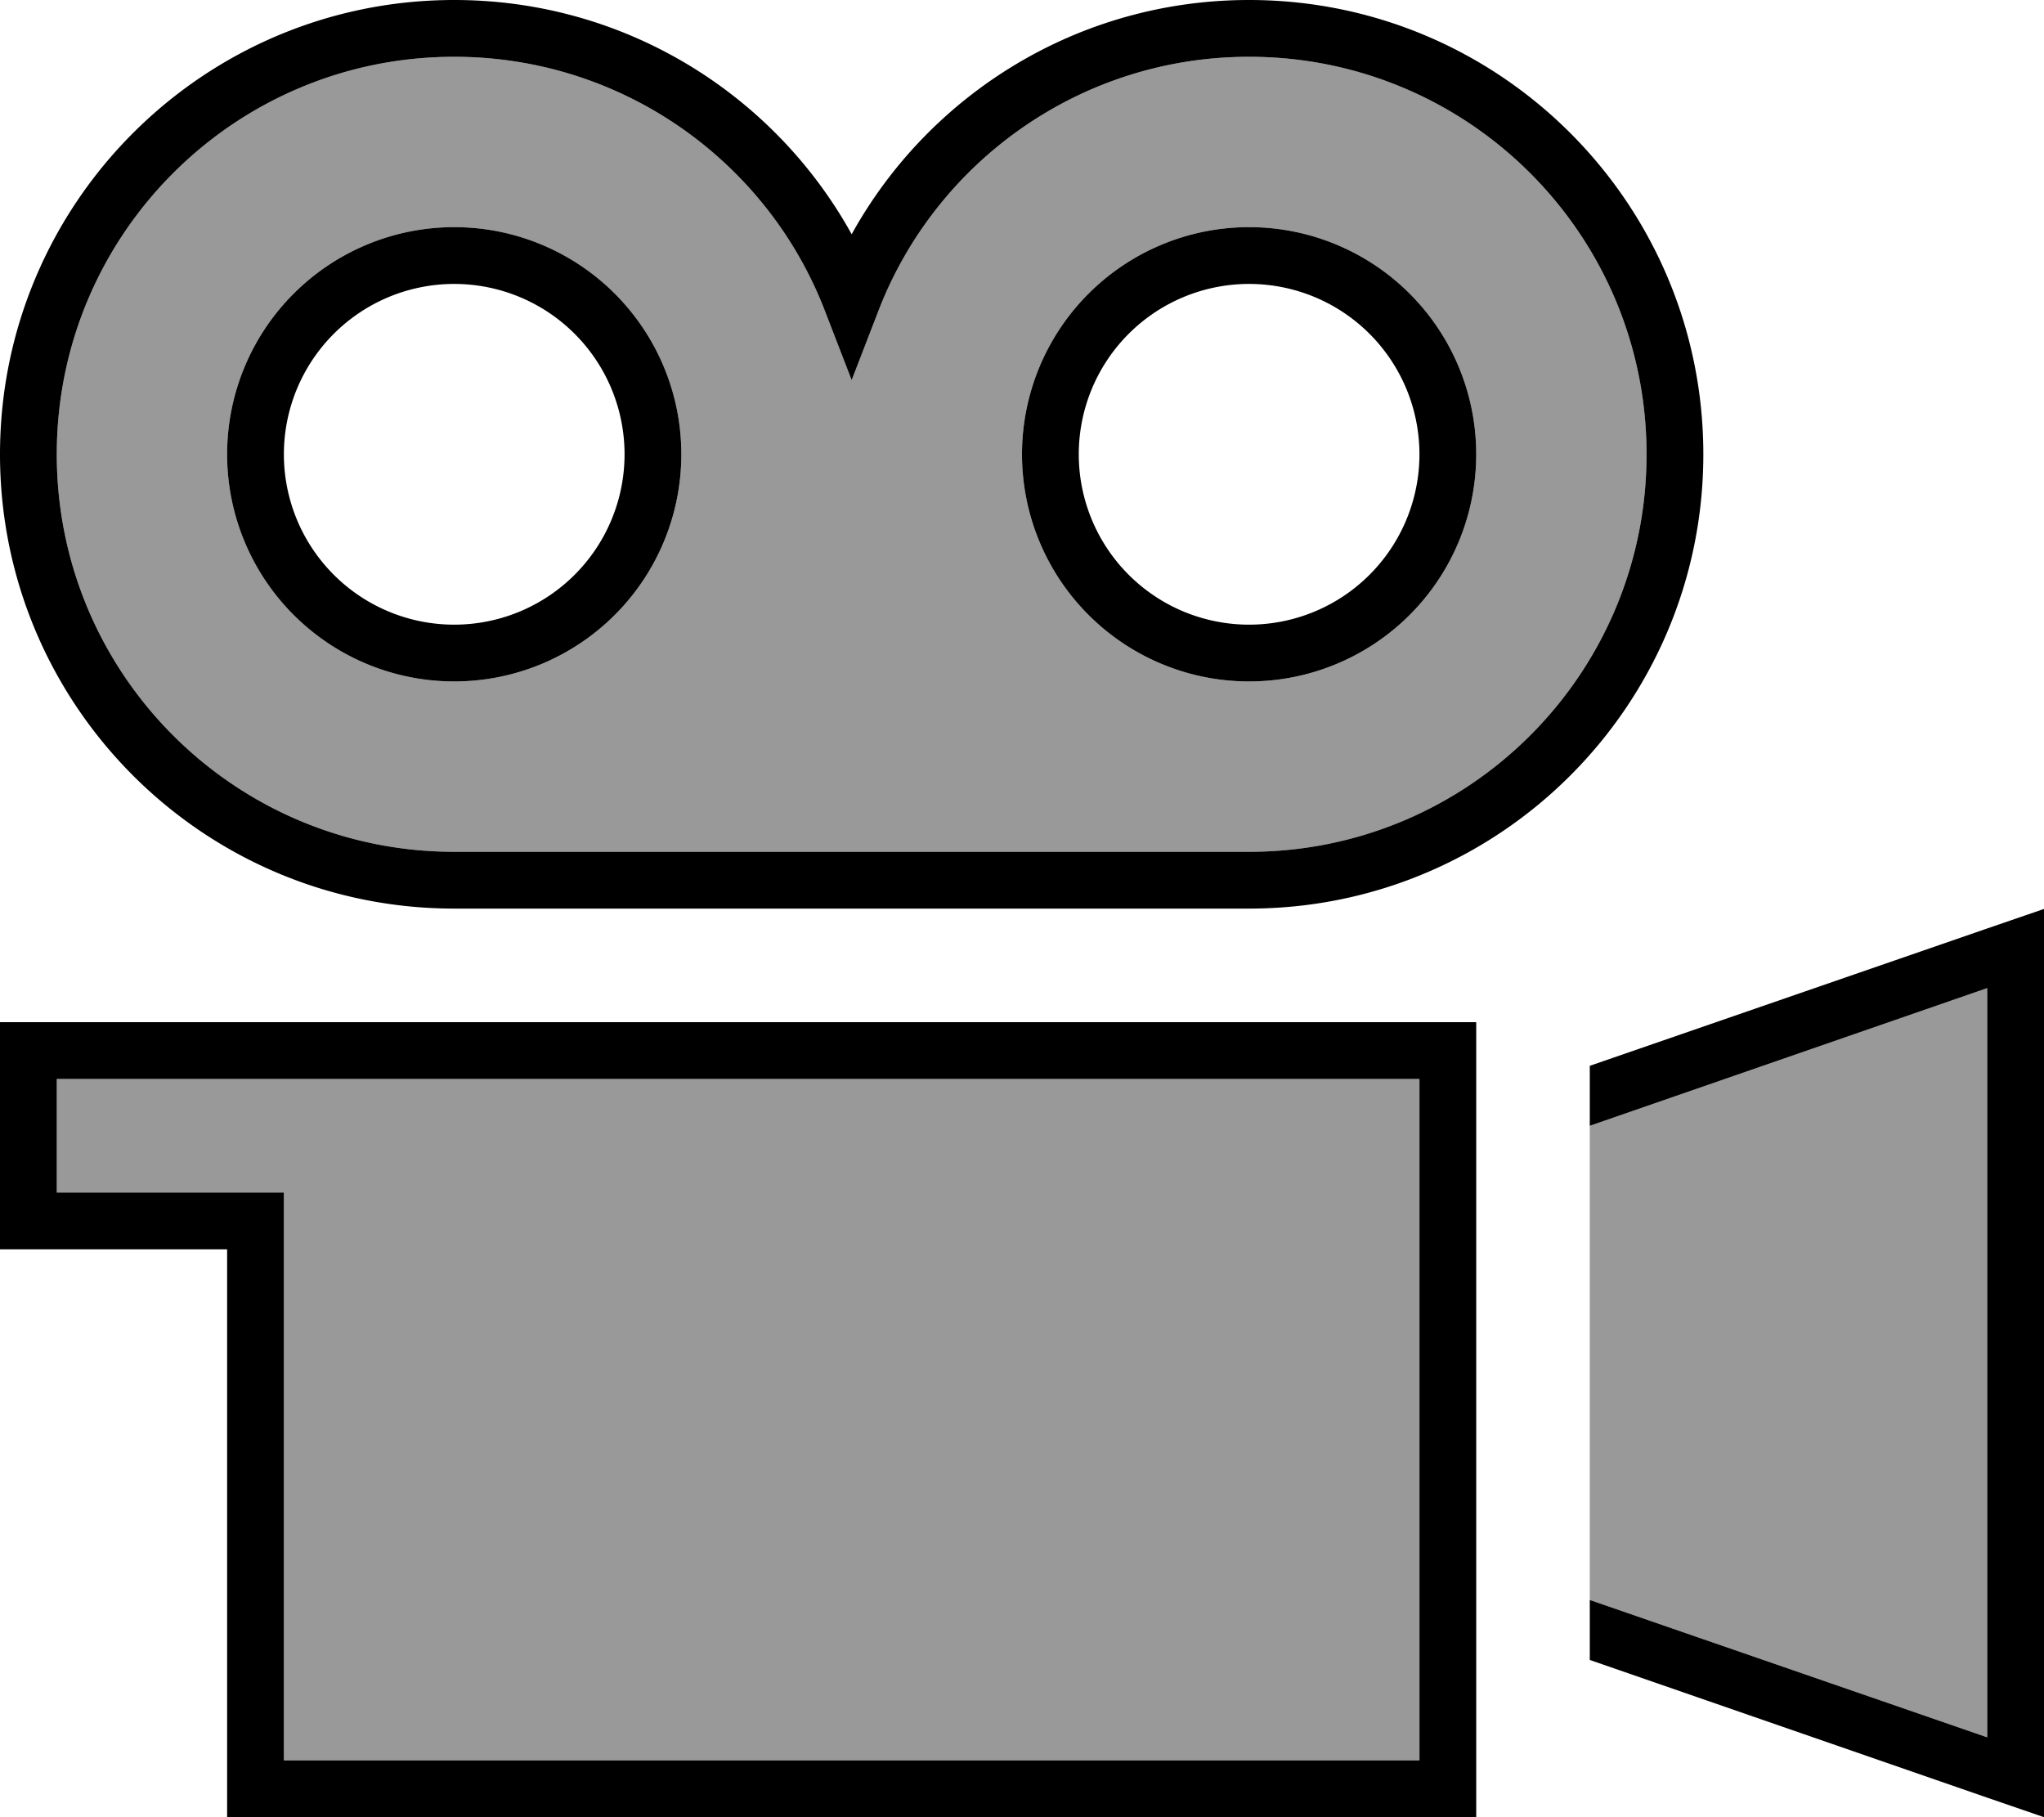
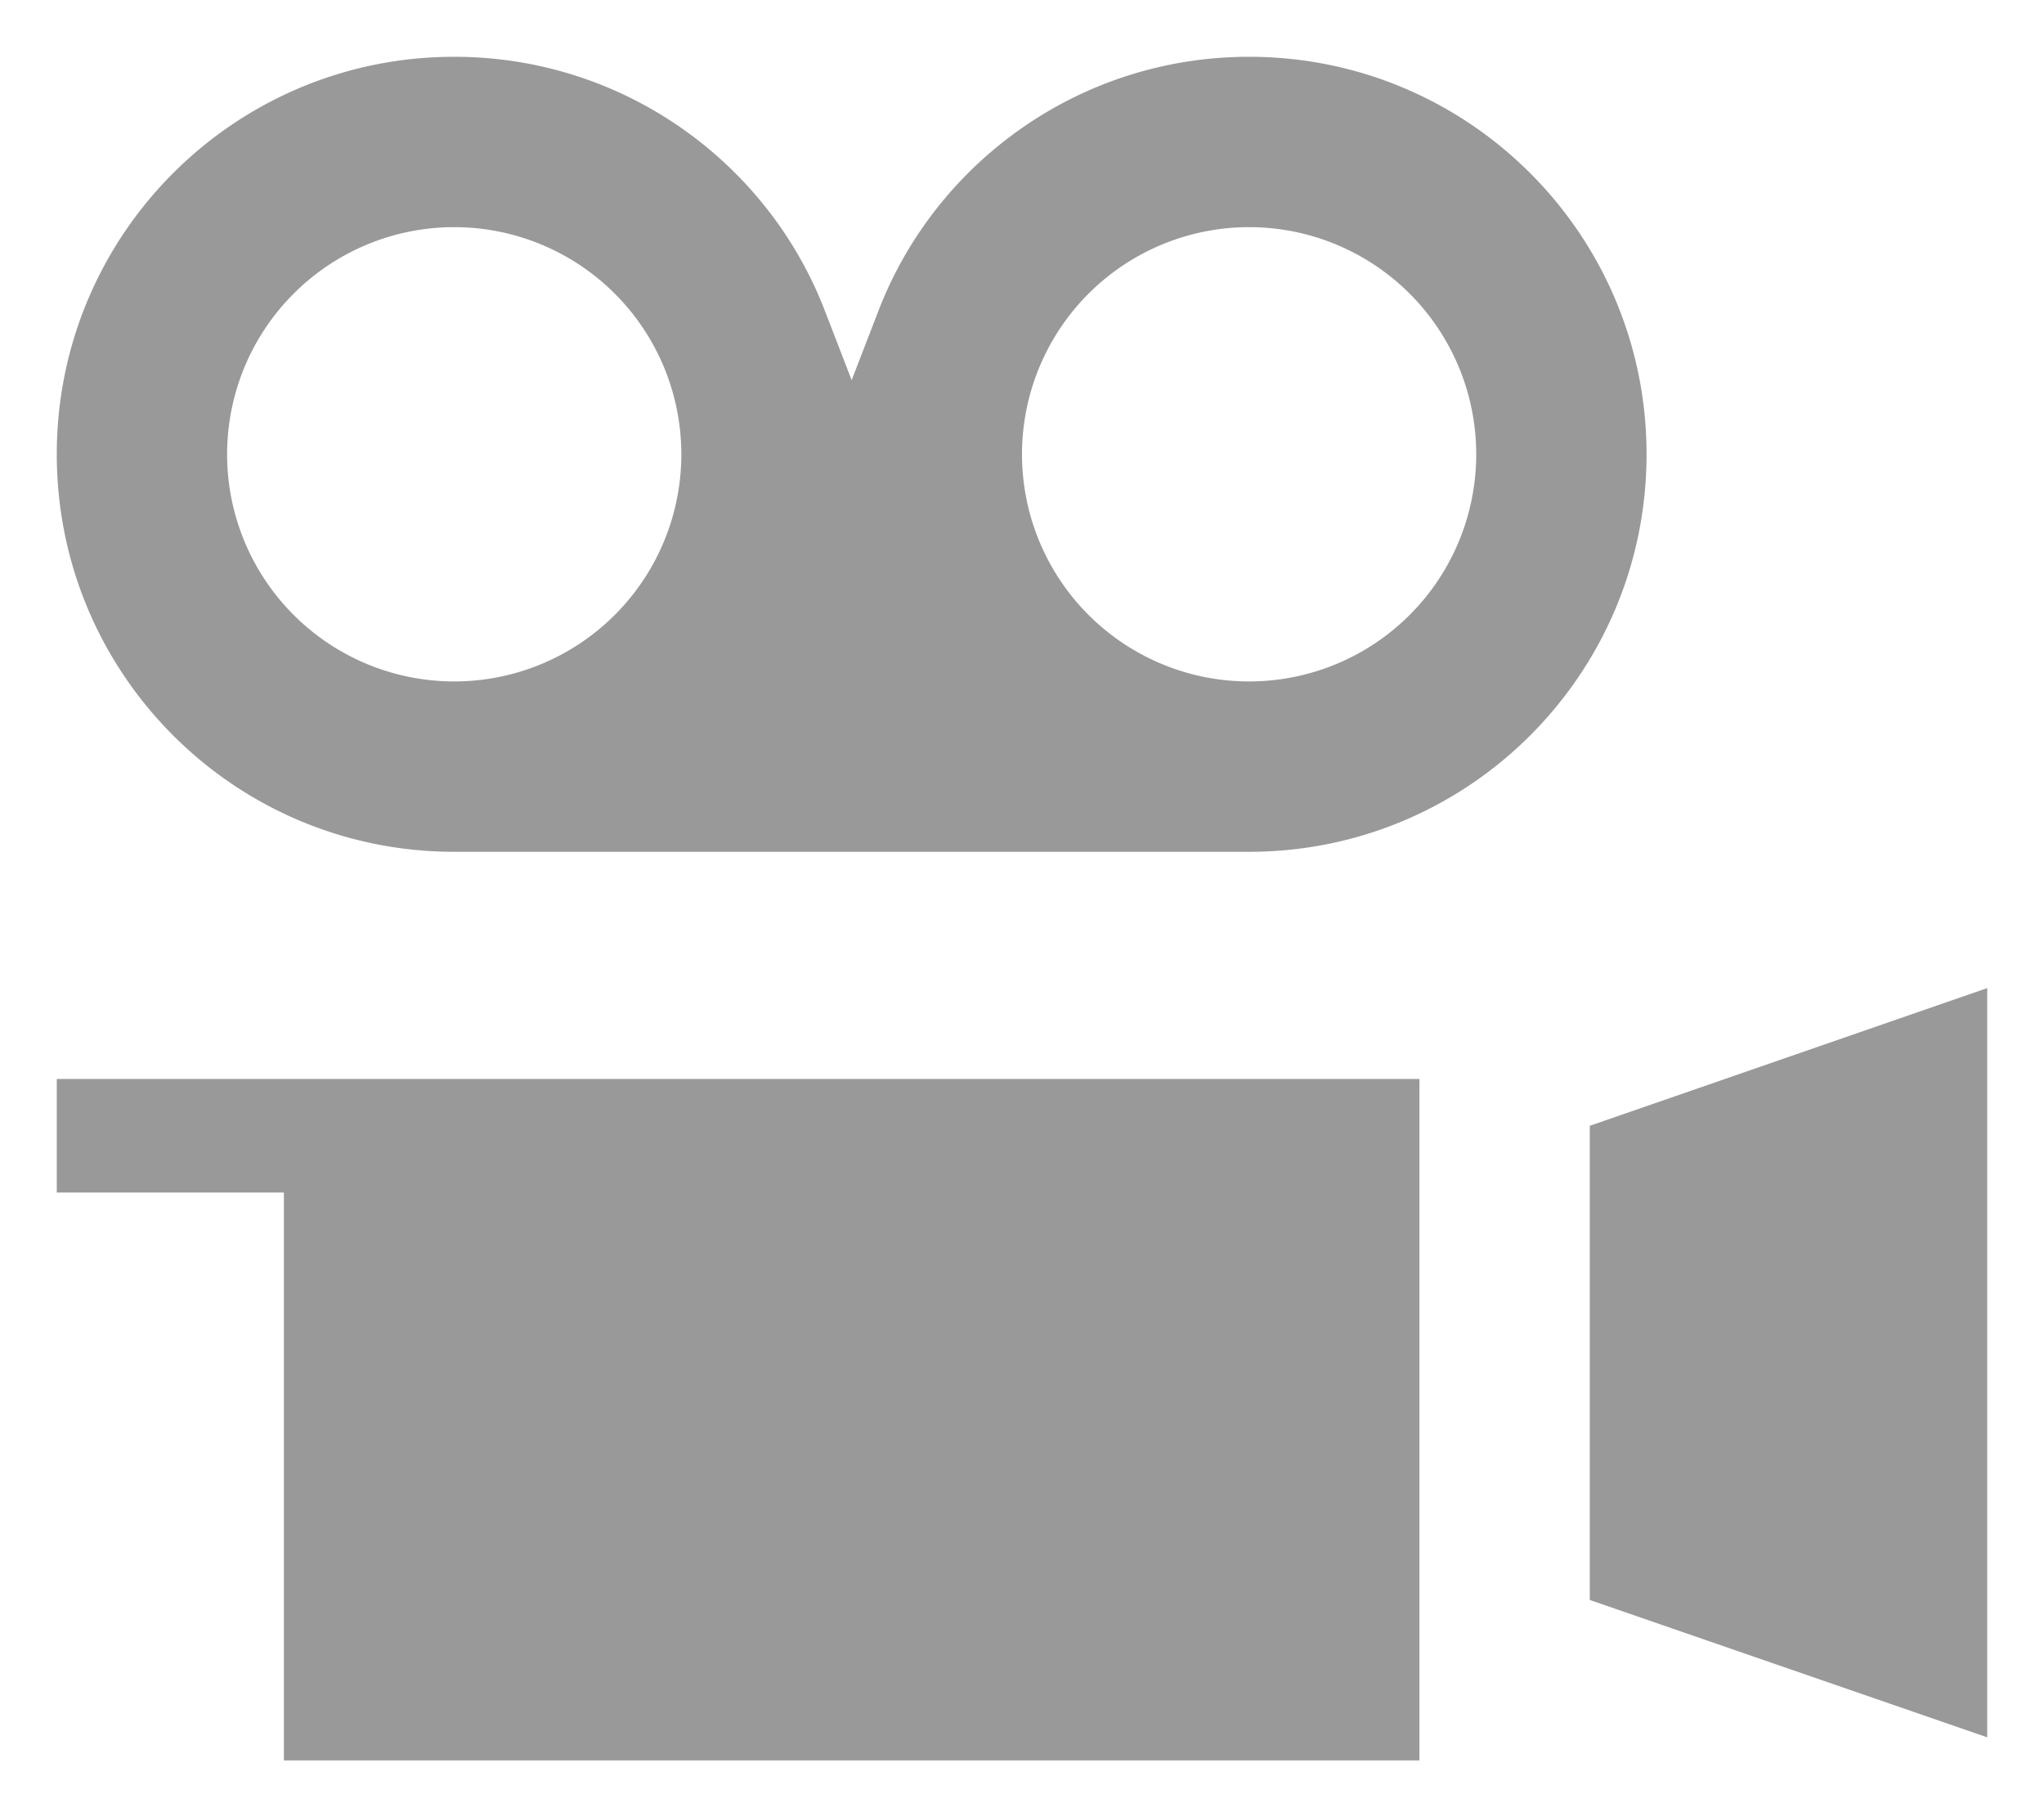
<svg xmlns="http://www.w3.org/2000/svg" viewBox="0 0 576 512">
  <defs>
    <style>.fa-secondary{opacity:.4}</style>
  </defs>
  <path class="fa-secondary" d="M16 128C16 66.1 66.1 16 128 16c47.6 0 88.4 29.7 104.5 71.7l7.5 19.4 7.5-19.4C263.6 45.7 304.4 16 352 16c61.9 0 112 50.1 112 112s-50.1 112-112 112l-224 0C66.1 240 16 189.9 16 128zm0 176l16 0 32 0 64 0 32 0 240 0 0 192L80 496l0-144 0-16-16 0-32 0-16 0 0-32zM64 128a64 64 0 1 0 128 0A64 64 0 1 0 64 128zm224 0a64 64 0 1 0 128 0 64 64 0 1 0 -128 0zM448 317.2l112-38.8 0 211.1L448 450.8l0-133.5z" />
-   <path class="fa-primary" d="M16 128C16 66.1 66.1 16 128 16c47.6 0 88.4 29.7 104.5 71.7l7.5 19.4 7.5-19.4C263.6 45.7 304.4 16 352 16c61.9 0 112 50.1 112 112s-50.1 112-112 112l-224 0C66.1 240 16 189.9 16 128zM128 0C57.3 0 0 57.3 0 128s57.3 128 128 128l224 0c70.7 0 128-57.3 128-128S422.7 0 352 0c-48.2 0-90.2 26.6-112 66C218.2 26.6 176.2 0 128 0zM448 467.7l112 38.8 16 5.5 0-16.9 0-222.1 0-16.9-16 5.5L448 300.3l0 16.9 112-38.8 0 211.1L448 450.8l0 16.9zM48 352l16 0 0 16 0 128 0 16 16 0 320 0 16 0 0-16 0-192 0-16-16 0-240 0-32 0-64 0-32 0-16 0L0 288l0 16 0 32 0 16 16 0 16 0 16 0zM16 336l0-32 16 0 32 0 64 0 32 0 240 0 0 192L80 496l0-144 0-16-16 0-32 0-16 0zM128 80a48 48 0 1 1 0 96 48 48 0 1 1 0-96zm0 112a64 64 0 1 0 0-128 64 64 0 1 0 0 128zm176-64a48 48 0 1 1 96 0 48 48 0 1 1 -96 0zm112 0a64 64 0 1 0 -128 0 64 64 0 1 0 128 0z" />
</svg>